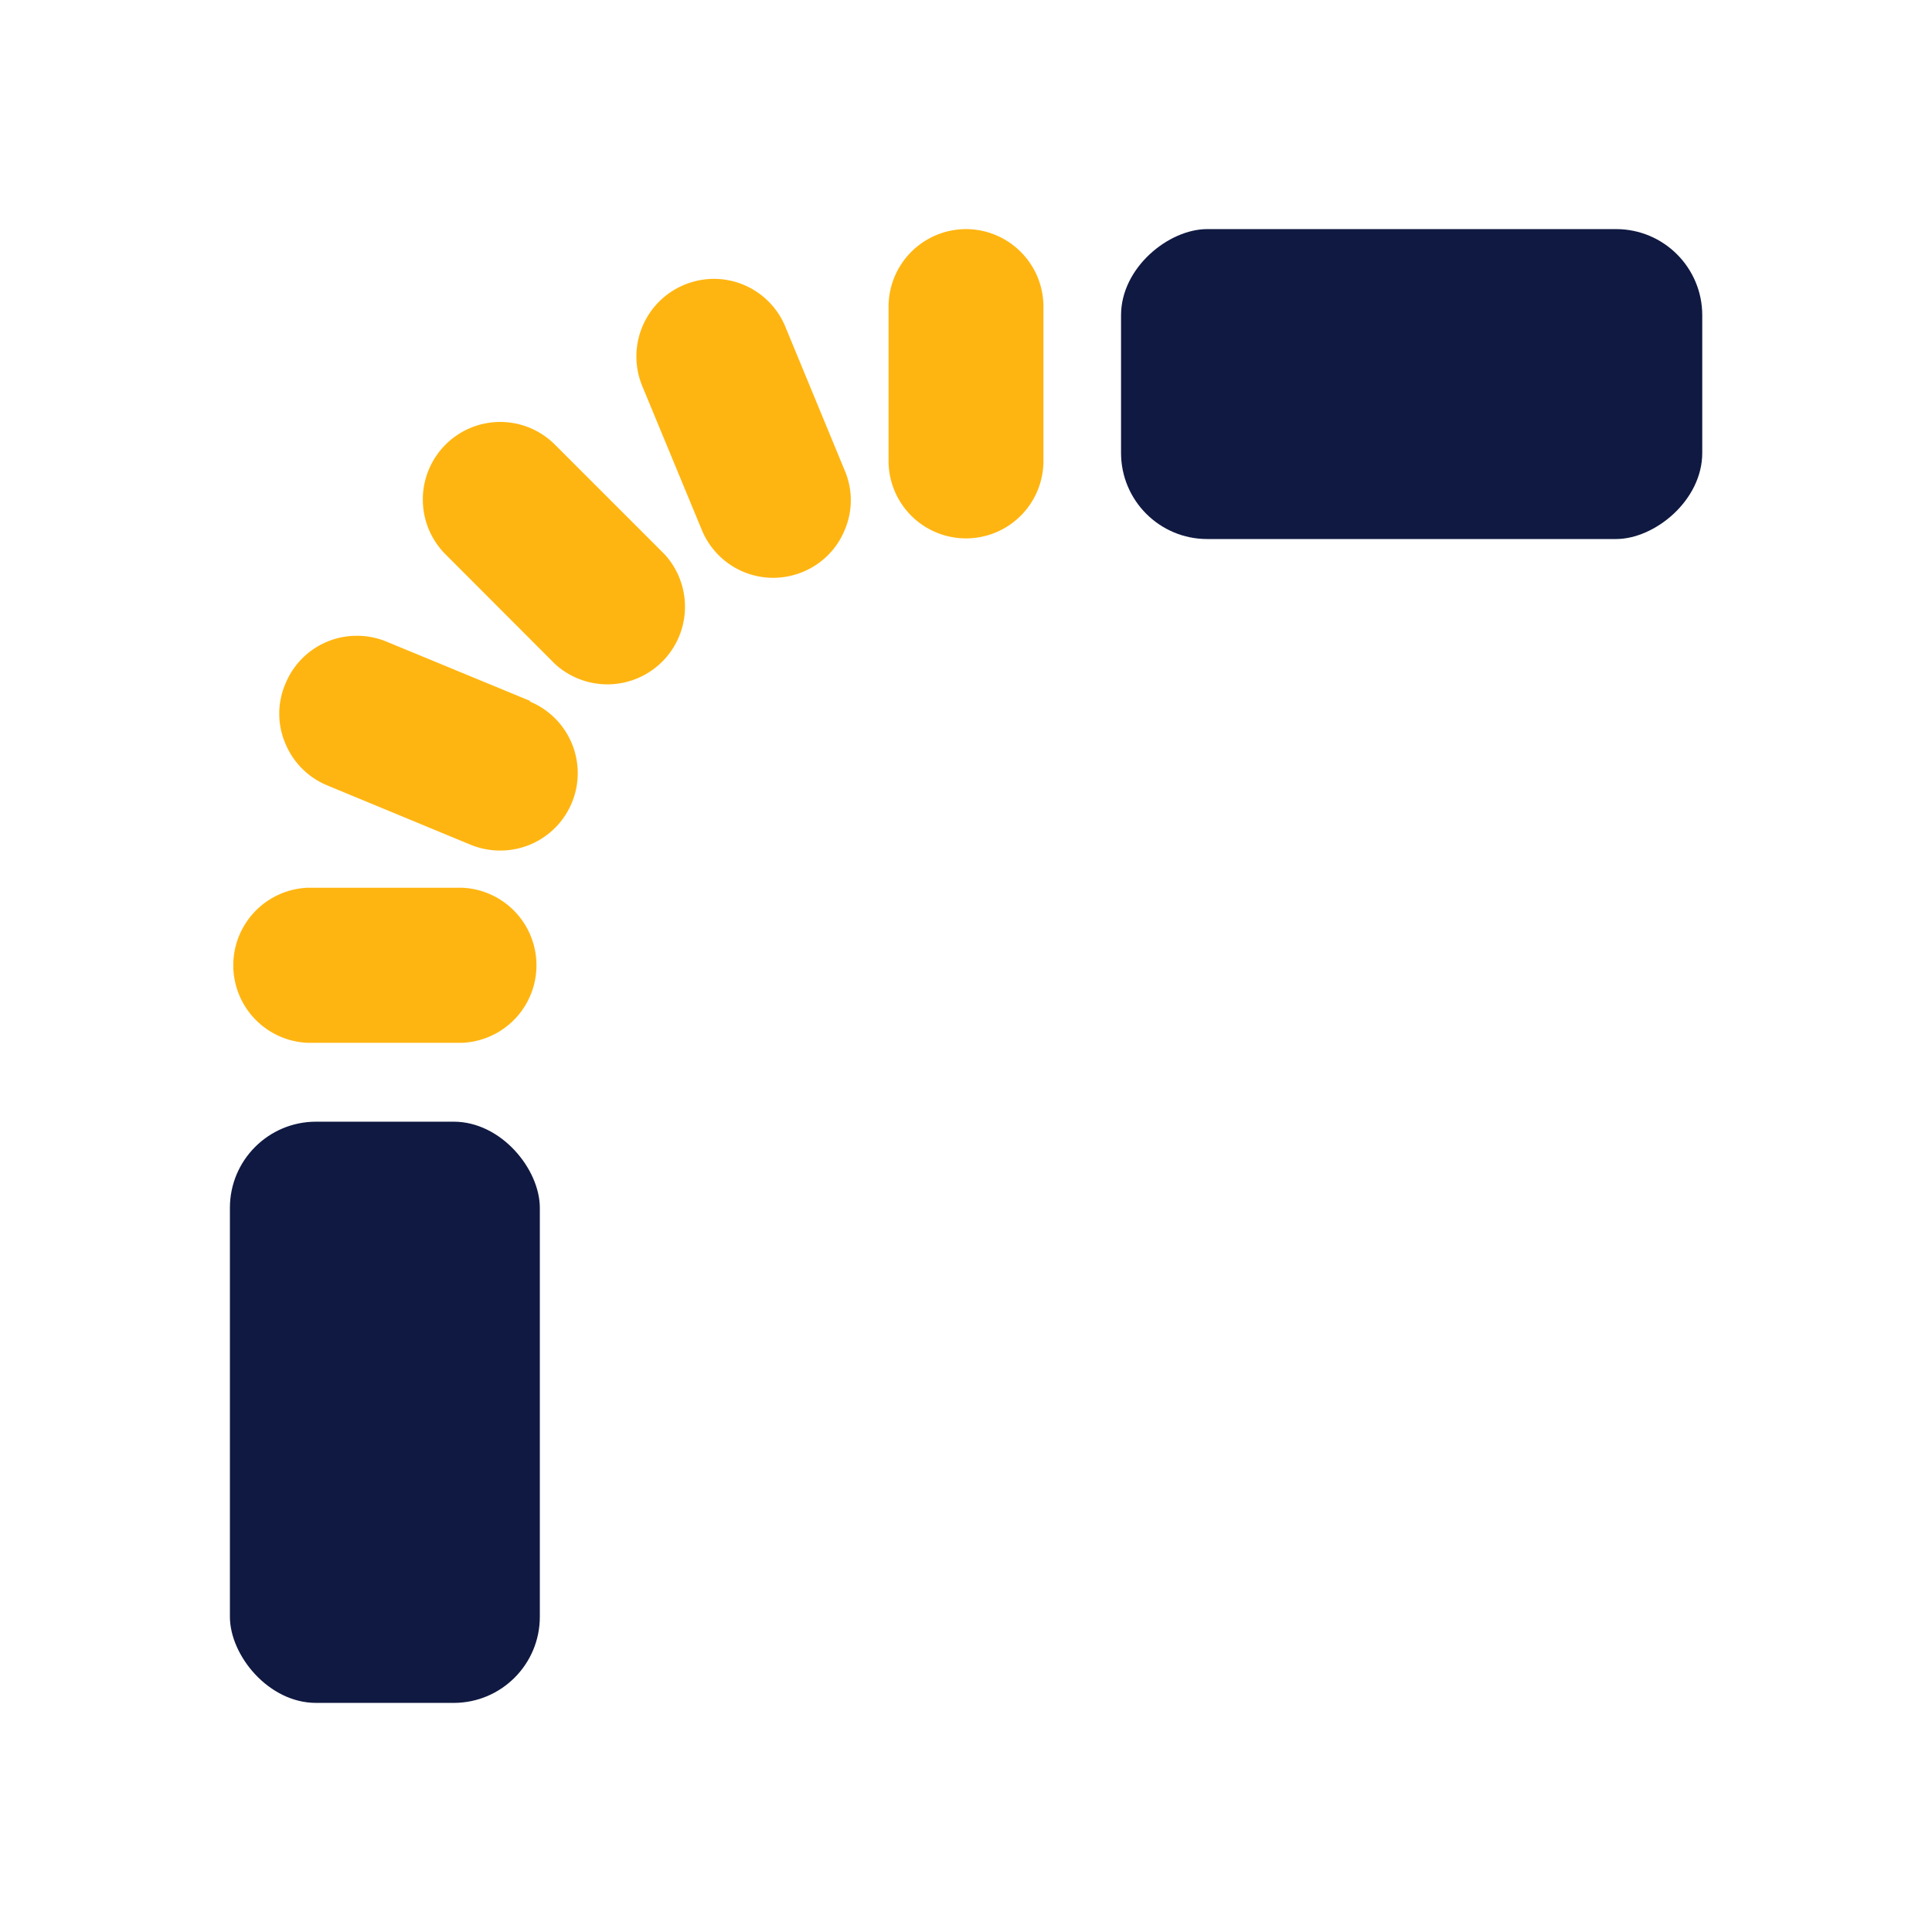
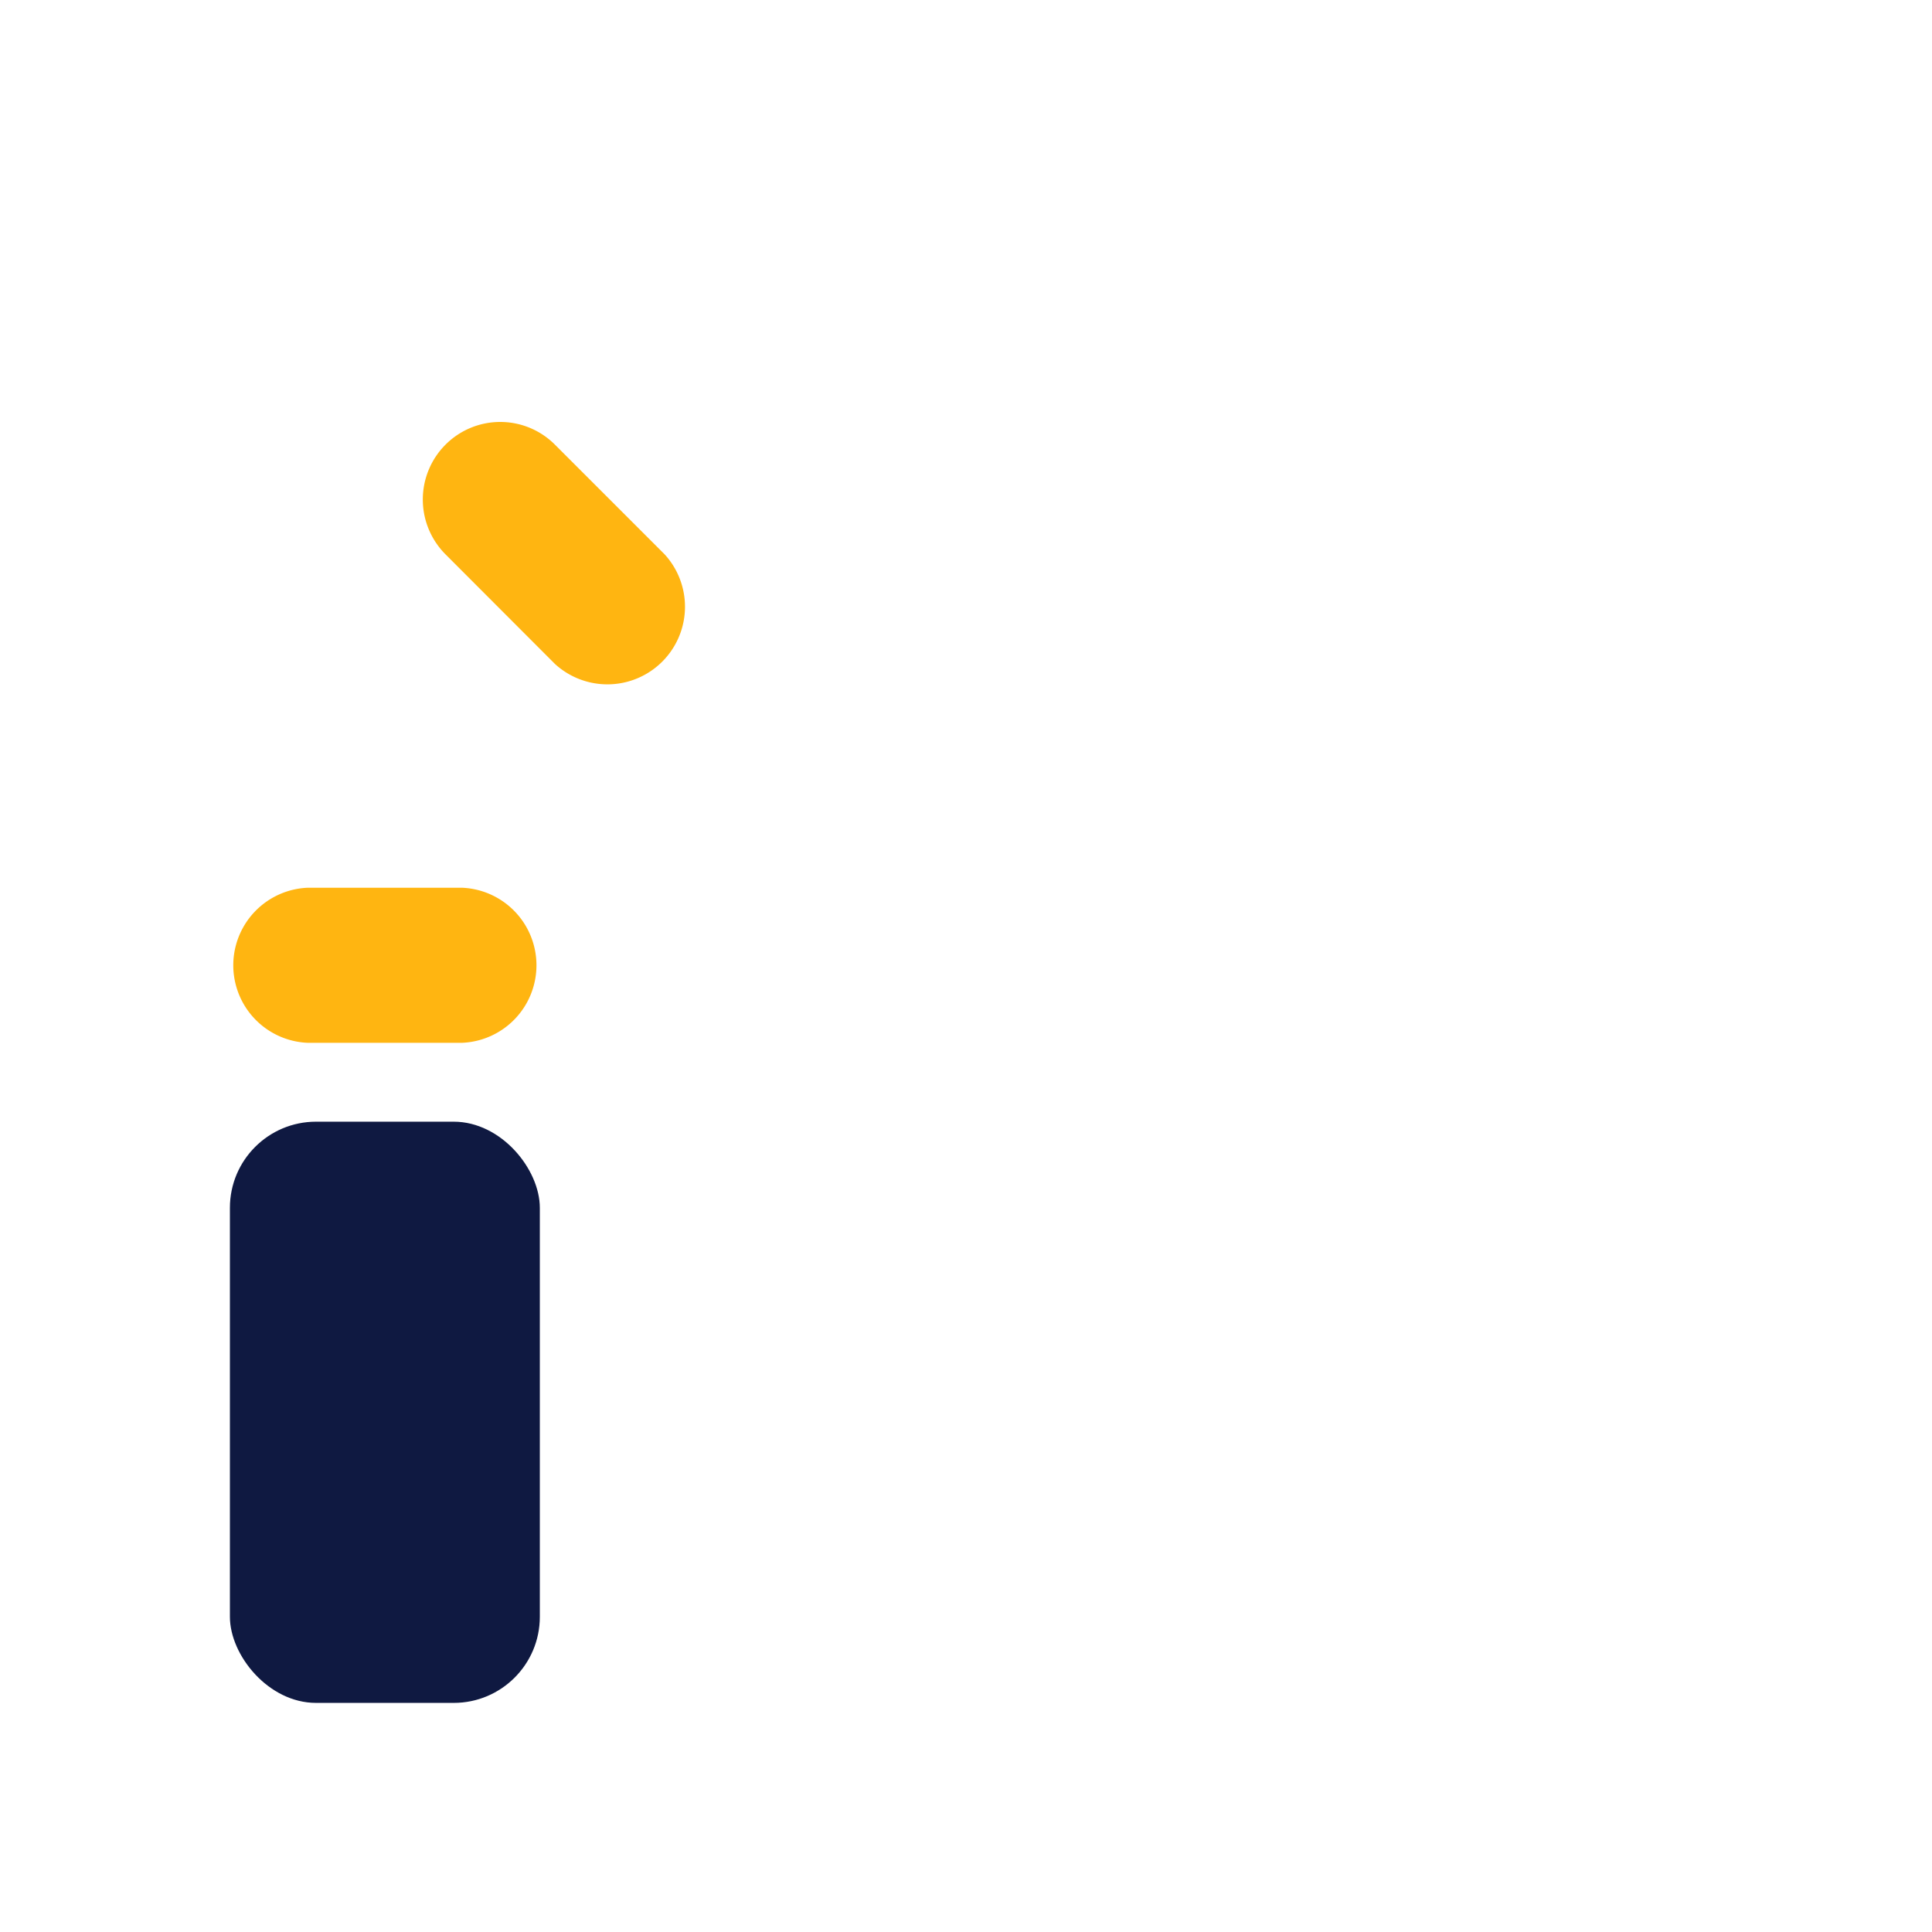
<svg xmlns="http://www.w3.org/2000/svg" id="Layer_1" data-name="Layer 1" viewBox="0 0 120 120">
  <defs>
    <style>.cls-1{fill:#0f1941;}.cls-2{fill:#ffb511;}</style>
  </defs>
  <title>smart scheduling fix_icon 1</title>
-   <rect class="cls-1" x="78.05" y="5.81" width="19.25" height="36.1" rx="5.35" transform="translate(63.82 111.53) rotate(-90)" />
  <rect class="cls-1" x="14.28" y="69.67" width="19.25" height="36.1" rx="5.35" />
  <path class="cls-2" d="M28.72,55.14H19.09a4.82,4.82,0,0,0,0,9.63h9.63a4.82,4.82,0,0,0,0-9.63Z" />
  <path class="cls-2" d="M34.47,27.62a4.8,4.8,0,0,0-6.8,0,4.82,4.82,0,0,0,0,6.81l6.8,6.81a4.82,4.82,0,0,0,6.81-6.81Z" />
-   <path class="cls-2" d="M32.94,43.54,24,39.85a4.79,4.79,0,0,0-1.84-.36h0a4.78,4.78,0,0,0-4.44,3,4.7,4.7,0,0,0,0,3.68,4.79,4.79,0,0,0,2.6,2.61l8.89,3.68a4.89,4.89,0,0,0,1.85.37,4.81,4.81,0,0,0,1.84-9.26Z" />
-   <path class="cls-2" d="M48.79,20.32a4.8,4.8,0,0,0-4.45-3h0a4.87,4.87,0,0,0-1.84.37A4.82,4.82,0,0,0,39.9,24l3.68,8.89a4.8,4.8,0,0,0,4.45,3,4.87,4.87,0,0,0,1.84-.37,4.76,4.76,0,0,0,2.6-2.61,4.7,4.7,0,0,0,0-3.68Z" />
-   <path class="cls-2" d="M60,14.23A4.82,4.82,0,0,0,55.19,19v9.63a4.81,4.81,0,0,0,9.62,0V19A4.82,4.82,0,0,0,60,14.23Z" />
</svg>